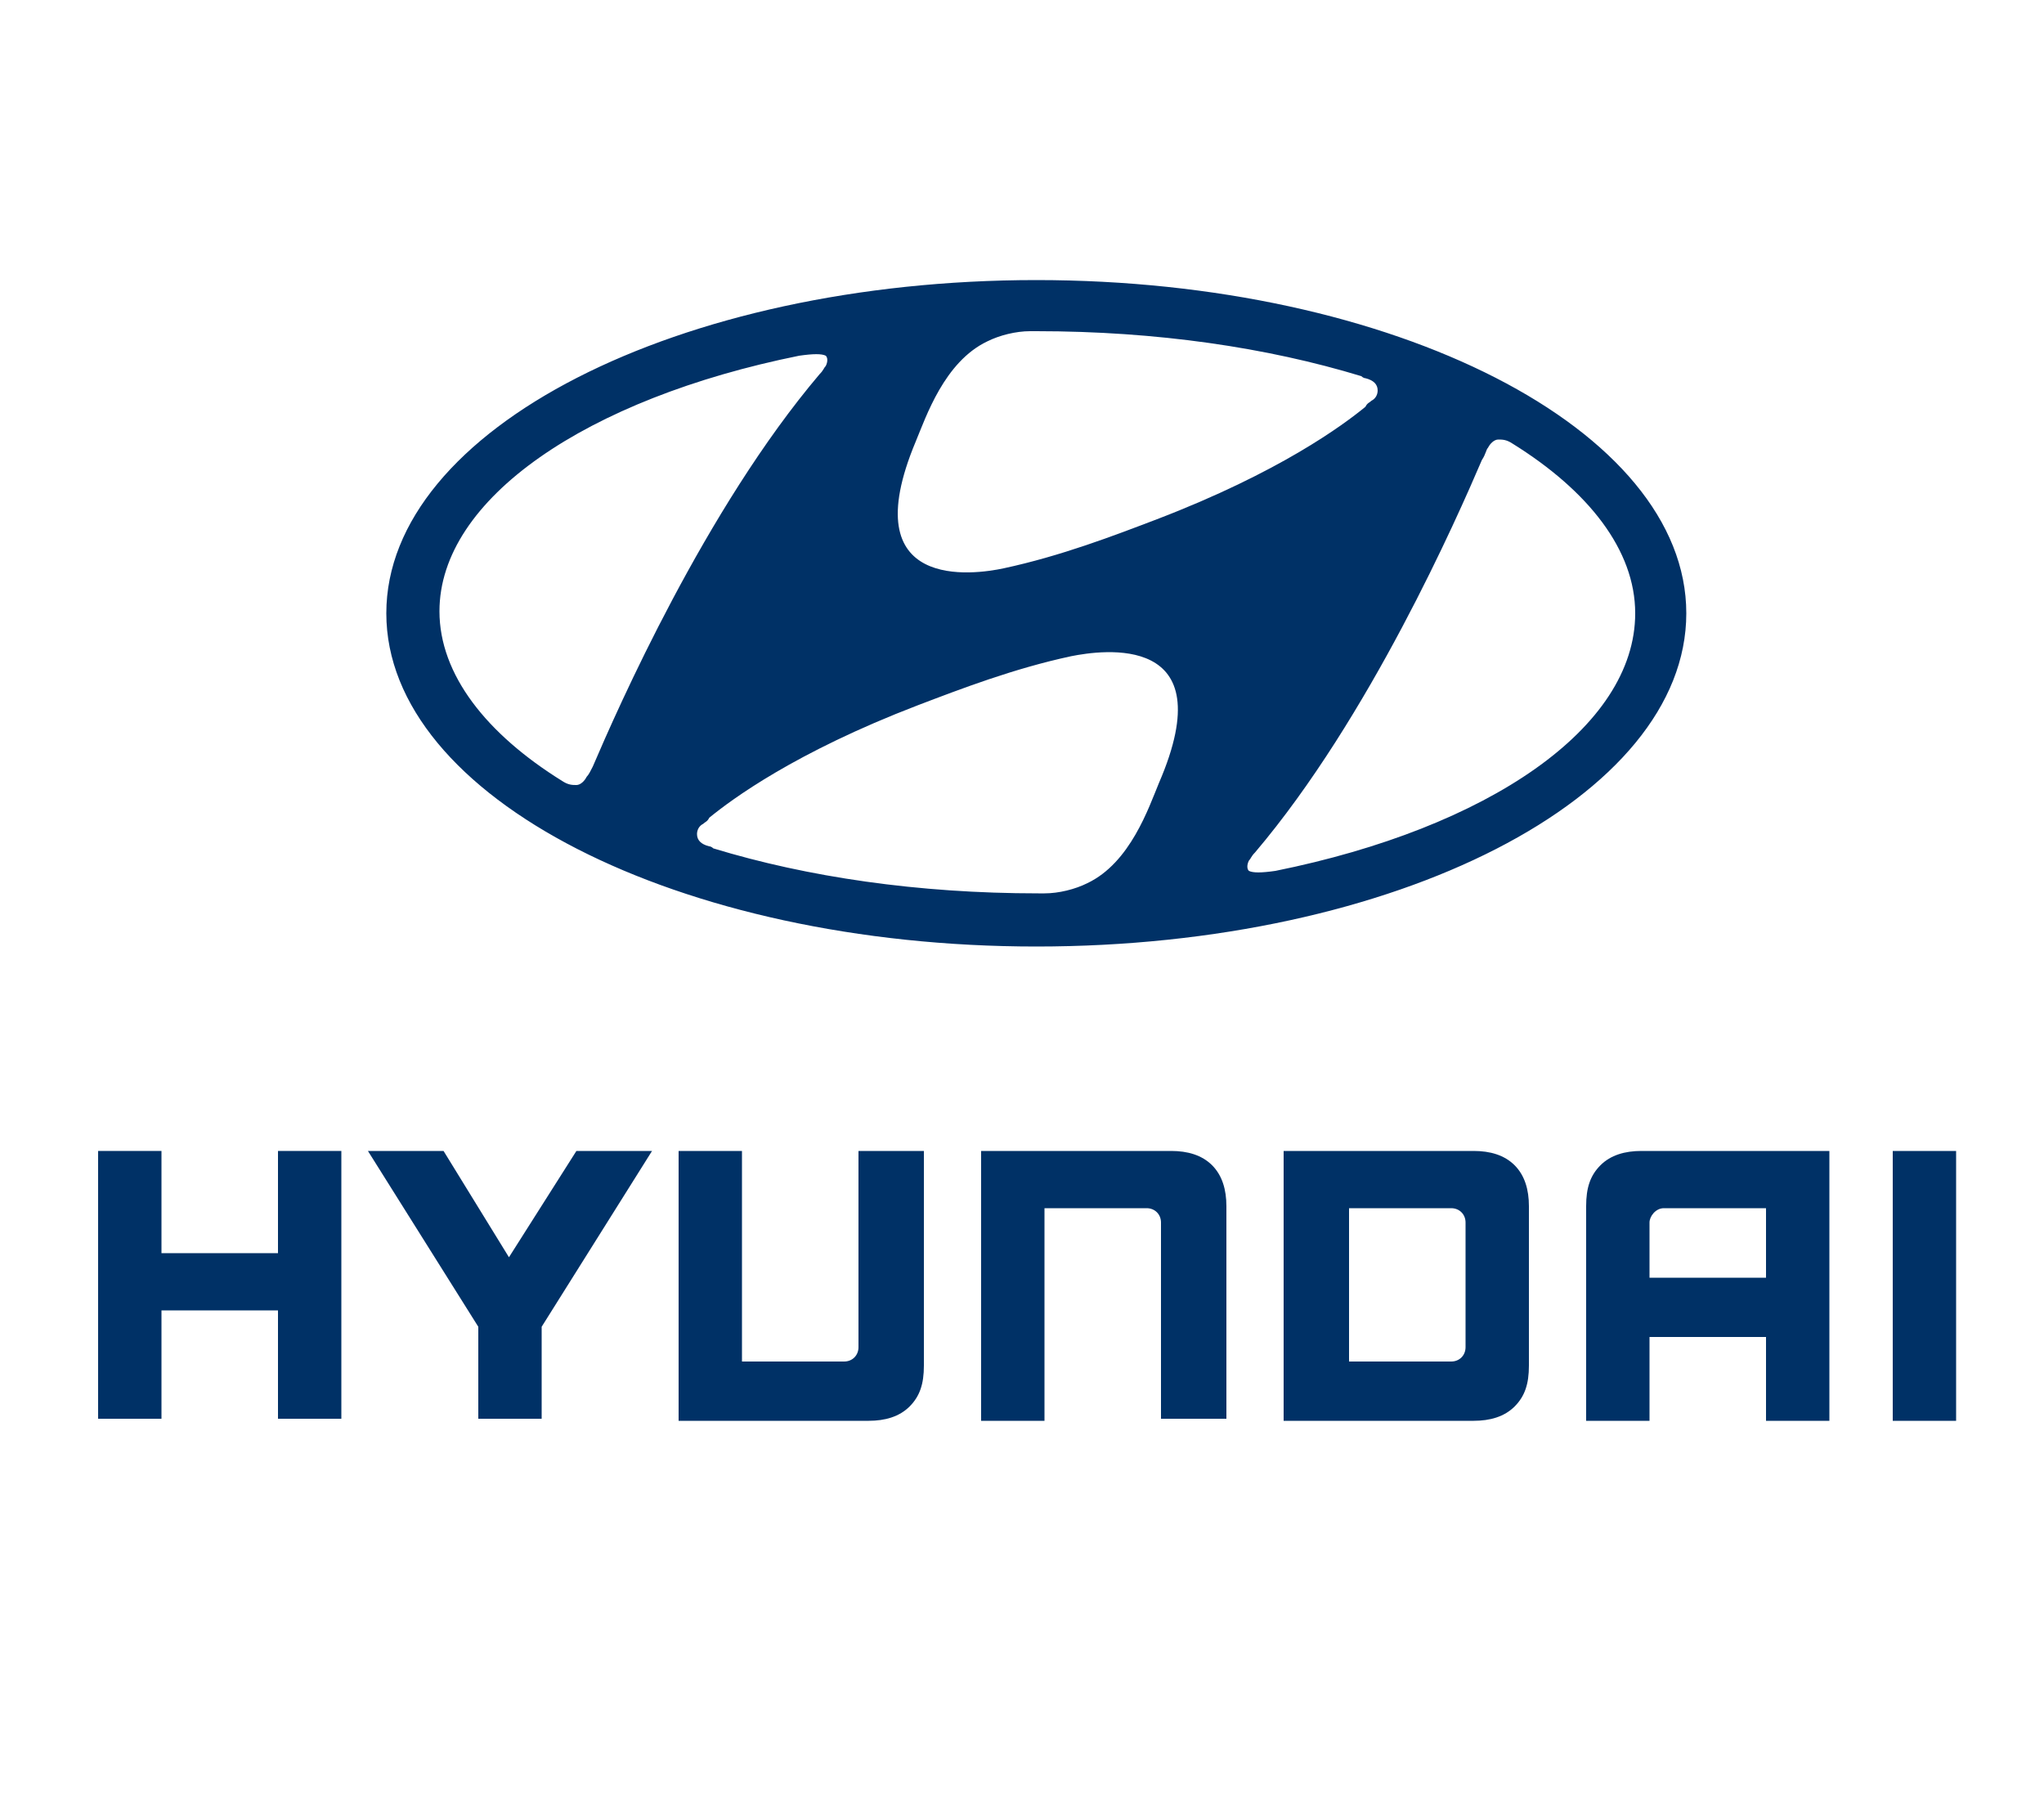
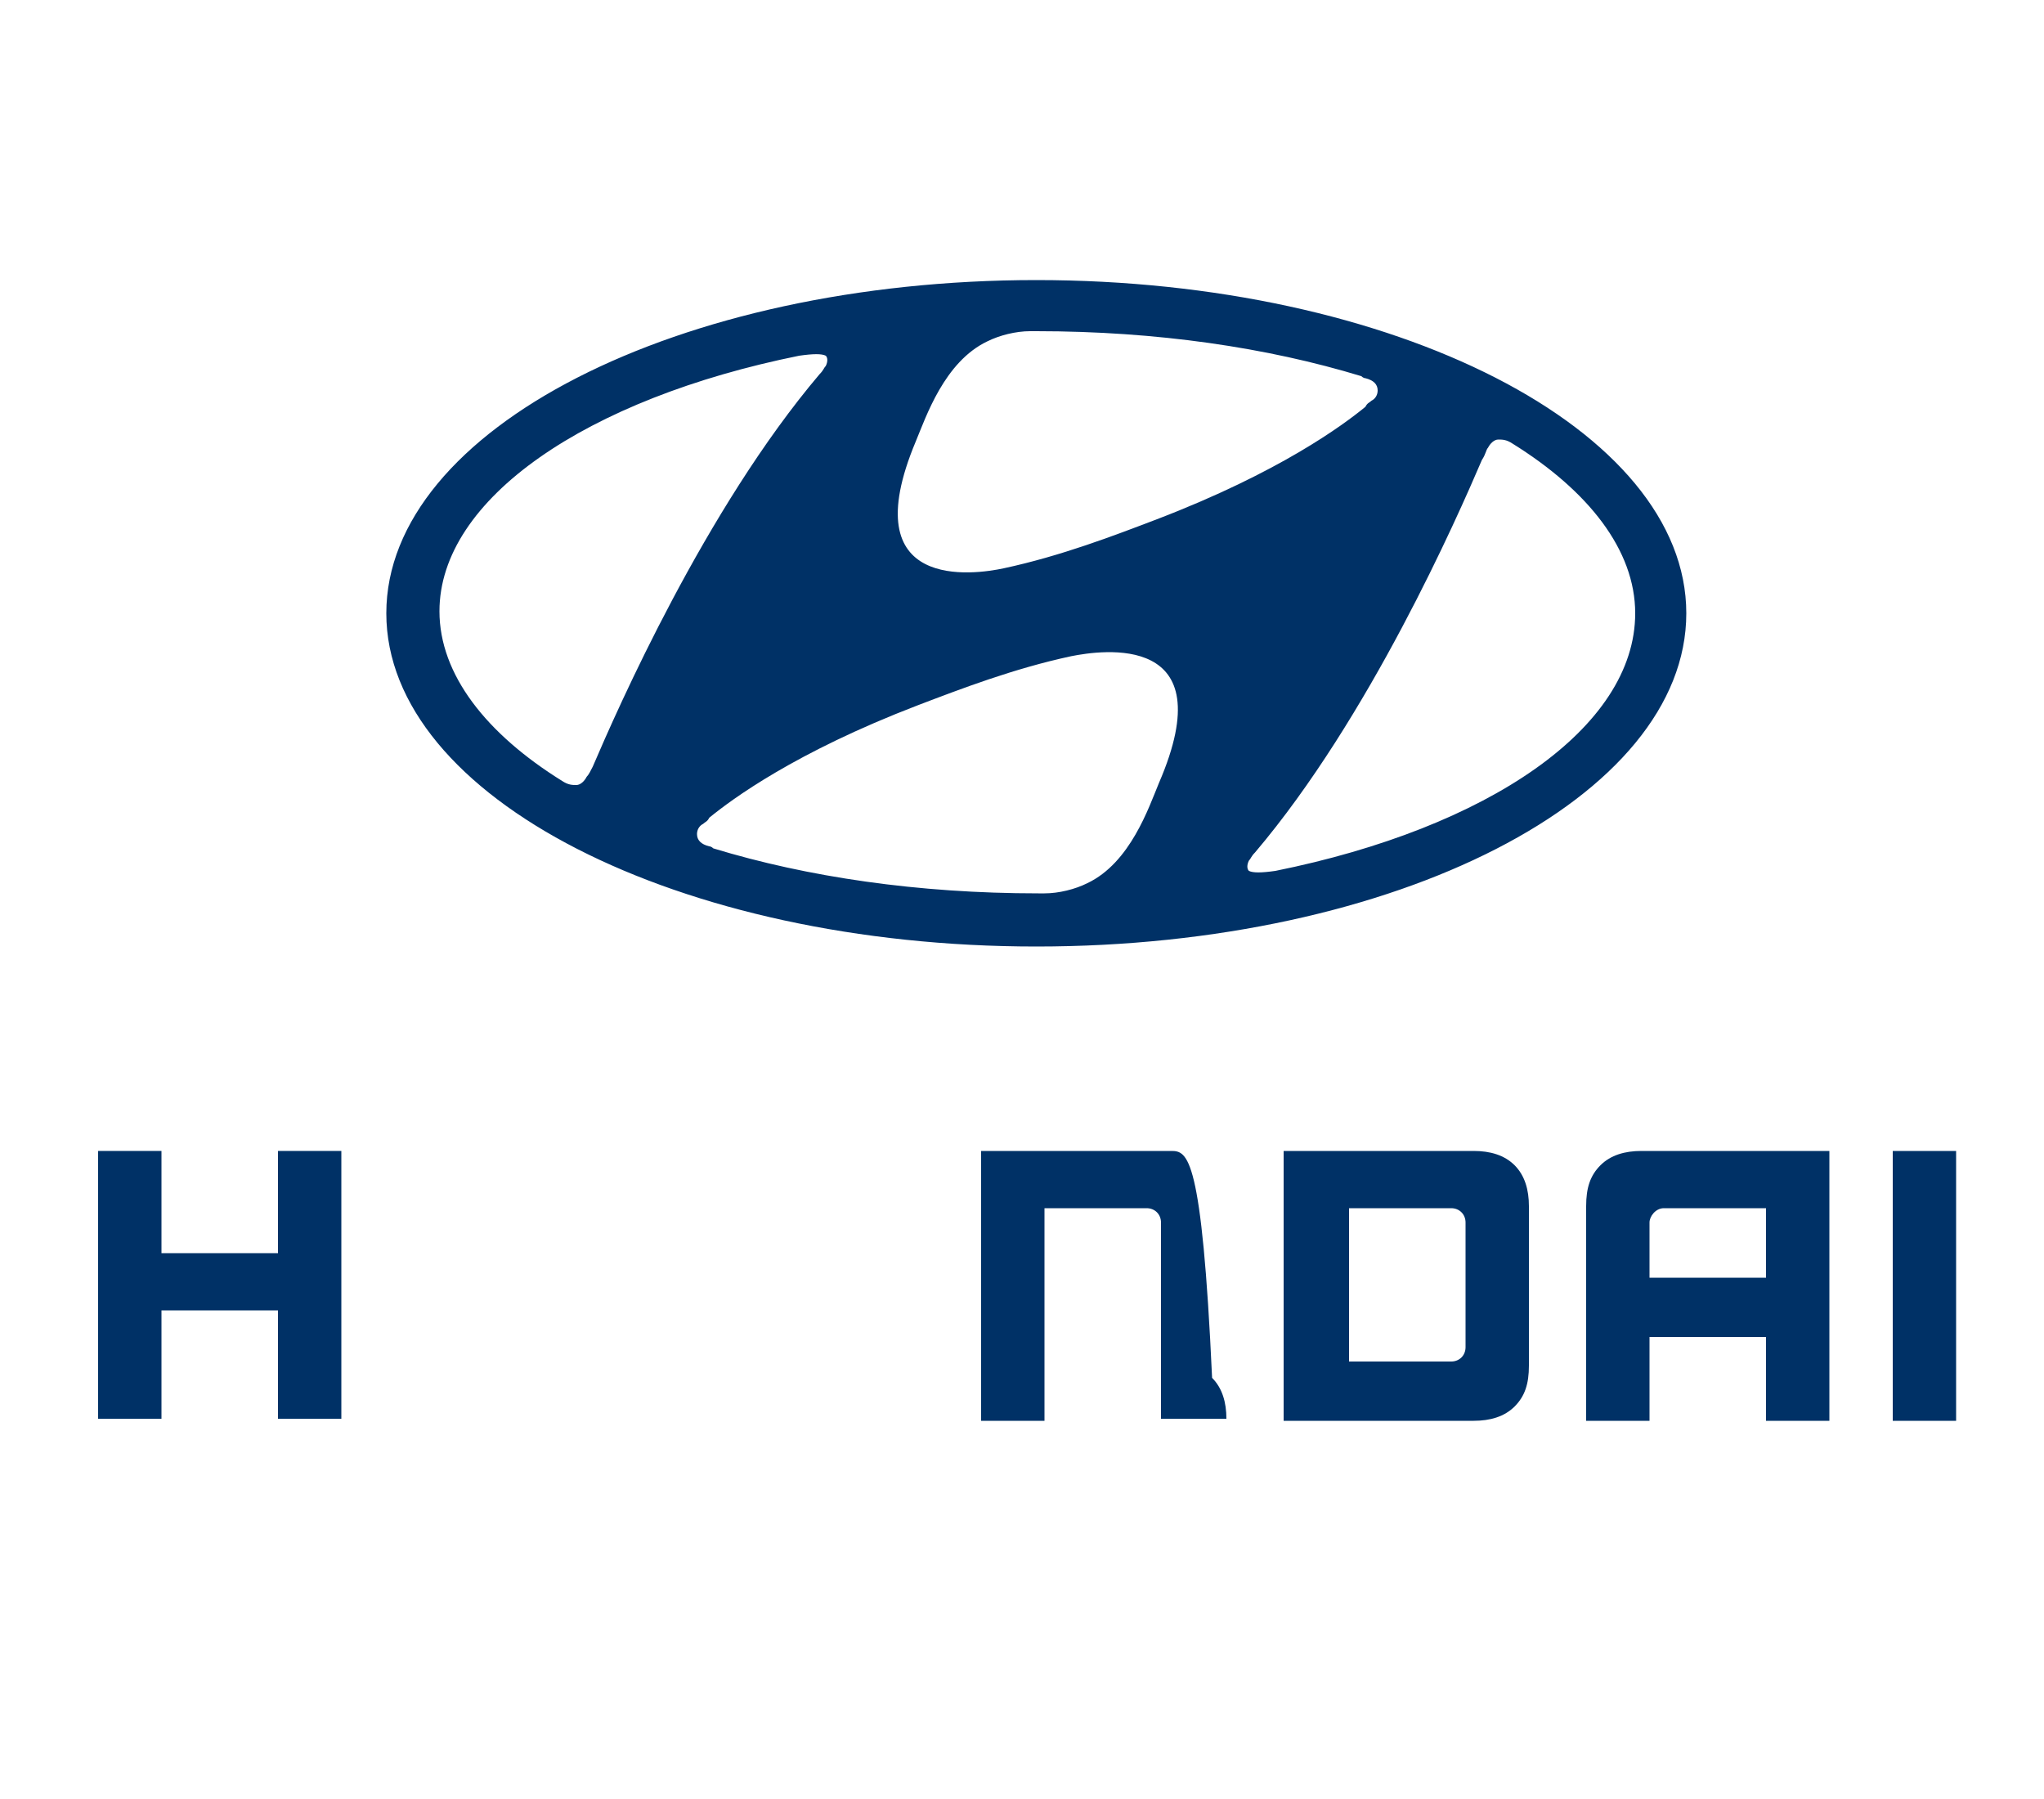
<svg xmlns="http://www.w3.org/2000/svg" xmlns:xlink="http://www.w3.org/1999/xlink" version="1.1" x="0px" y="0px" viewBox="0 0 100 88" style="enable-background:new 0 0 100 88;" xml:space="preserve">
  <style type="text/css">
	.st0{clip-path:url(#SVGID_00000072998548460614652850000008741360372623290530_);fill:#003166;}
	.st1{clip-path:url(#SVGID_00000072998548460614652850000008741360372623290530_);}
	.st2{clip-path:url(#SVGID_00000124867728599907116770000010754593098451589011_);fill:#003166;}
	.st3{display:none;}
	.st4{display:inline;}
	.st5{clip-path:url(#SVGID_00000150083043584598801280000008713181447021269123_);}
	.st6{clip-path:url(#SVGID_00000036228608589646959810000010355375497882741418_);fill:#00B0F0;}
</style>
  <g id="Calque_1">
    <g>
      <g>
        <defs>
          <rect id="SVGID_1_" x="4.8" y="13.7" width="90.9" height="55.8" />
        </defs>
        <clipPath id="SVGID_00000011019950041578171790000000587497526225863823_">
          <use xlink:href="#SVGID_1_" style="overflow:visible;" />
        </clipPath>
        <polygon style="clip-path:url(#SVGID_00000011019950041578171790000000587497526225863823_);fill:#003166;" points="16.6,56.3      13.6,56.3 13.6,61.3 7.9,61.3 7.9,56.3 4.8,56.3 4.8,69.4 7.9,69.4 7.9,64.1 13.6,64.1 13.6,69.4 16.7,69.4 16.7,56.3    " />
-         <polygon style="clip-path:url(#SVGID_00000011019950041578171790000000587497526225863823_);fill:#003166;" points="31.6,56.3      28.2,56.3 24.9,61.5 21.7,56.3 18,56.3 23.4,64.9 23.4,69.4 26.5,69.4 26.5,64.9 31.9,56.3    " />
        <g style="clip-path:url(#SVGID_00000011019950041578171790000000587497526225863823_);">
          <defs>
            <rect id="SVGID_00000047023701828286439400000010315610404183087549_" x="4.8" y="13.7" width="90.9" height="55.8" />
          </defs>
          <clipPath id="SVGID_00000062178723694917701490000011268463077095897533_">
            <use xlink:href="#SVGID_00000047023701828286439400000010315610404183087549_" style="overflow:visible;" />
          </clipPath>
-           <path style="clip-path:url(#SVGID_00000062178723694917701490000011268463077095897533_);fill:#003166;" d="M42,56.3v9.6      c0,0.4-0.3,0.7-0.7,0.7h-5V56.3h-3.1v13.2h9.3c0.8,0,1.5-0.2,2-0.7c0.5-0.5,0.7-1.1,0.7-2V56.3H45H42z" />
-           <path style="clip-path:url(#SVGID_00000062178723694917701490000011268463077095897533_);fill:#003166;" d="M57.3,56.3H48v13.2      h3.1V59.1h5c0.4,0,0.7,0.3,0.7,0.7v9.6H60V59c0-0.8-0.2-1.5-0.7-2C58.8,56.5,58.1,56.3,57.3,56.3" />
+           <path style="clip-path:url(#SVGID_00000062178723694917701490000011268463077095897533_);fill:#003166;" d="M57.3,56.3H48v13.2      h3.1V59.1h5c0.4,0,0.7,0.3,0.7,0.7v9.6H60c0-0.8-0.2-1.5-0.7-2C58.8,56.5,58.1,56.3,57.3,56.3" />
          <path style="clip-path:url(#SVGID_00000062178723694917701490000011268463077095897533_);fill:#003166;" d="M72.1,56.3h-9.3      v13.2h9.3c0.8,0,1.5-0.2,2-0.7c0.5-0.5,0.7-1.1,0.7-2V59c0-0.8-0.2-1.5-0.7-2C73.6,56.5,72.9,56.3,72.1,56.3 M71.7,59.8v6.1      c0,0.4-0.3,0.7-0.7,0.7h-5v-7.5h5C71.4,59.1,71.7,59.4,71.7,59.8" />
          <path style="clip-path:url(#SVGID_00000062178723694917701490000011268463077095897533_);fill:#003166;" d="M80.3,56.3      c-0.8,0-1.5,0.2-2,0.7c-0.5,0.5-0.7,1.1-0.7,2v10.5h3.1v-4.1h5.7v4.1h3.1V56.3H80.3z M86.4,59.1v3.4h-5.7v-2.7      c0-0.3,0.3-0.7,0.7-0.7H86.4z" />
          <rect x="92.6" y="56.3" style="clip-path:url(#SVGID_00000062178723694917701490000011268463077095897533_);fill:#003166;" width="3.1" height="13.2" />
          <path style="clip-path:url(#SVGID_00000062178723694917701490000011268463077095897533_);fill:#003166;" d="M50.7,46.3      c17.6,0,31.8-7.3,31.8-16.3c0-9-14.3-16.3-31.8-16.3S18.9,21,18.9,30C18.9,39,33.2,46.3,50.7,46.3 M56.7,38.3      c-0.5,1.2-1.4,3.9-3.5,4.9c-0.6,0.3-1.4,0.5-2.1,0.5c-0.2,0-0.3,0-0.3,0c-5.9,0-11.3-0.8-15.9-2.2c0,0-0.1-0.1-0.2-0.1      c-0.4-0.1-0.6-0.3-0.6-0.6c0-0.2,0.1-0.4,0.3-0.5c0.1-0.1,0.2-0.1,0.3-0.3c1.1-0.9,4.2-3.2,10.2-5.5c2.1-0.8,4.7-1.8,7.5-2.4      C53.9,31.8,59.9,30.9,56.7,38.3 M72.8,21.9c0.1-0.2,0.3-0.4,0.5-0.4c0.2,0,0.4,0,0.7,0.2c3.7,2.3,6,5.2,6,8.3      c0,5.6-7.2,10.5-17.6,12.6c-0.7,0.1-1.1,0.1-1.3,0c-0.1-0.1-0.1-0.3,0-0.5c0.1-0.1,0.1-0.2,0.3-0.4c5.6-6.6,9.9-16.4,11.1-19.2      C72.7,22.2,72.7,22,72.8,21.9 M44.8,21.6c0.5-1.2,1.4-3.9,3.5-4.9c0.6-0.3,1.4-0.5,2.1-0.5c0.2,0,0.3,0,0.3,0      c5.9,0,11.3,0.8,15.9,2.2c0,0,0.1,0.1,0.2,0.1c0.4,0.1,0.6,0.3,0.6,0.6c0,0.2-0.1,0.4-0.3,0.5c-0.1,0.1-0.2,0.1-0.3,0.3      c-1.1,0.9-4.2,3.2-10.2,5.5c-2.1,0.8-4.7,1.8-7.5,2.4C47.7,28.1,41.7,29,44.8,21.6 M39.1,17.4c0.7-0.1,1.1-0.1,1.3,0      c0.1,0.1,0.1,0.3,0,0.5c-0.1,0.1-0.1,0.2-0.3,0.4c-5.6,6.6-9.9,16.4-11.1,19.2c-0.1,0.2-0.2,0.4-0.3,0.5      c-0.1,0.2-0.3,0.4-0.5,0.4c-0.2,0-0.4,0-0.7-0.2c-3.7-2.3-6-5.2-6-8.3C21.5,24.4,28.7,19.5,39.1,17.4" />
        </g>
      </g>
    </g>
  </g>
  <g id="Calque_2" class="st3">
    <g class="st4">
      <g>
        <defs>
          <rect id="SVGID_00000056410509310408179460000011803559641385444537_" x="-35.8" y="-63.8" width="150" height="150" />
        </defs>
        <clipPath id="SVGID_00000134969186254369725960000003921254817376201407_">
          <use xlink:href="#SVGID_00000056410509310408179460000011803559641385444537_" style="overflow:visible;" />
        </clipPath>
        <g style="clip-path:url(#SVGID_00000134969186254369725960000003921254817376201407_);">
          <defs>
-             <rect id="SVGID_00000175314093678307893250000011474202574560900760_" x="-35.8" y="-63.8" width="150" height="150" />
-           </defs>
+             </defs>
          <clipPath id="SVGID_00000072244697038671653260000011777044873169987741_">
            <use xlink:href="#SVGID_00000175314093678307893250000011474202574560900760_" style="overflow:visible;" />
          </clipPath>
          <path style="clip-path:url(#SVGID_00000072244697038671653260000011777044873169987741_);fill:#00B0F0;" d="M39.2,56.6      C14.3,56.6-6.1,36-6.1,11.2c0-5.6,1-10.9,2.9-15.9l26.5,53.3c0.3,0.7,0.8,1.3,1.6,1.3c0.8,0,1.3-0.6,1.6-1.3l12.2-27.3      c0.1-0.3,0.3-0.6,0.6-0.6c0.3,0,0.4,0.3,0.6,0.6l12.2,27.3c0.3,0.7,0.8,1.3,1.6,1.3c0.8,0,1.3-0.6,1.6-1.3L81.6-4.7      c1.9,5,2.9,10.3,2.9,15.9C84.4,36,64,56.6,39.2,56.6 M39.2,0.9c-0.3,0-0.4-0.3-0.6-0.6l-14.2-32c4.6-1.7,9.6-2.6,14.8-2.6      s10.2,0.9,14.8,2.6l-14.2,32C39.6,0.6,39.4,0.9,39.2,0.9 M24.7,33.7c-0.3,0-0.4-0.3-0.6-0.6l-23-46.4      c4.1-6.3,9.6-11.6,16.3-15.3L33.9,8.3c0.3,0.7,0.7,0.8,1.3,0.8h8c0.6,0,1-0.1,1.3-0.8L61-28.5c6.6,3.7,12.2,9,16.3,15.3      l-23,46.4c-0.1,0.3-0.3,0.6-0.6,0.6s-0.4-0.3-0.6-0.6l-8.7-19.8c-0.3-0.7-0.7-0.8-1.3-0.8h-8c-0.6,0-1,0.1-1.3,0.8l-8.7,19.8      C25.1,33.5,25,33.7,24.7,33.7 M39.2,61.2c27.7,0,50-22.3,50-50c0-27.7-22.3-50-50-50c-27.7,0-50,22.3-50,50      C-10.8,38.8,11.5,61.2,39.2,61.2" />
        </g>
      </g>
    </g>
  </g>
</svg>